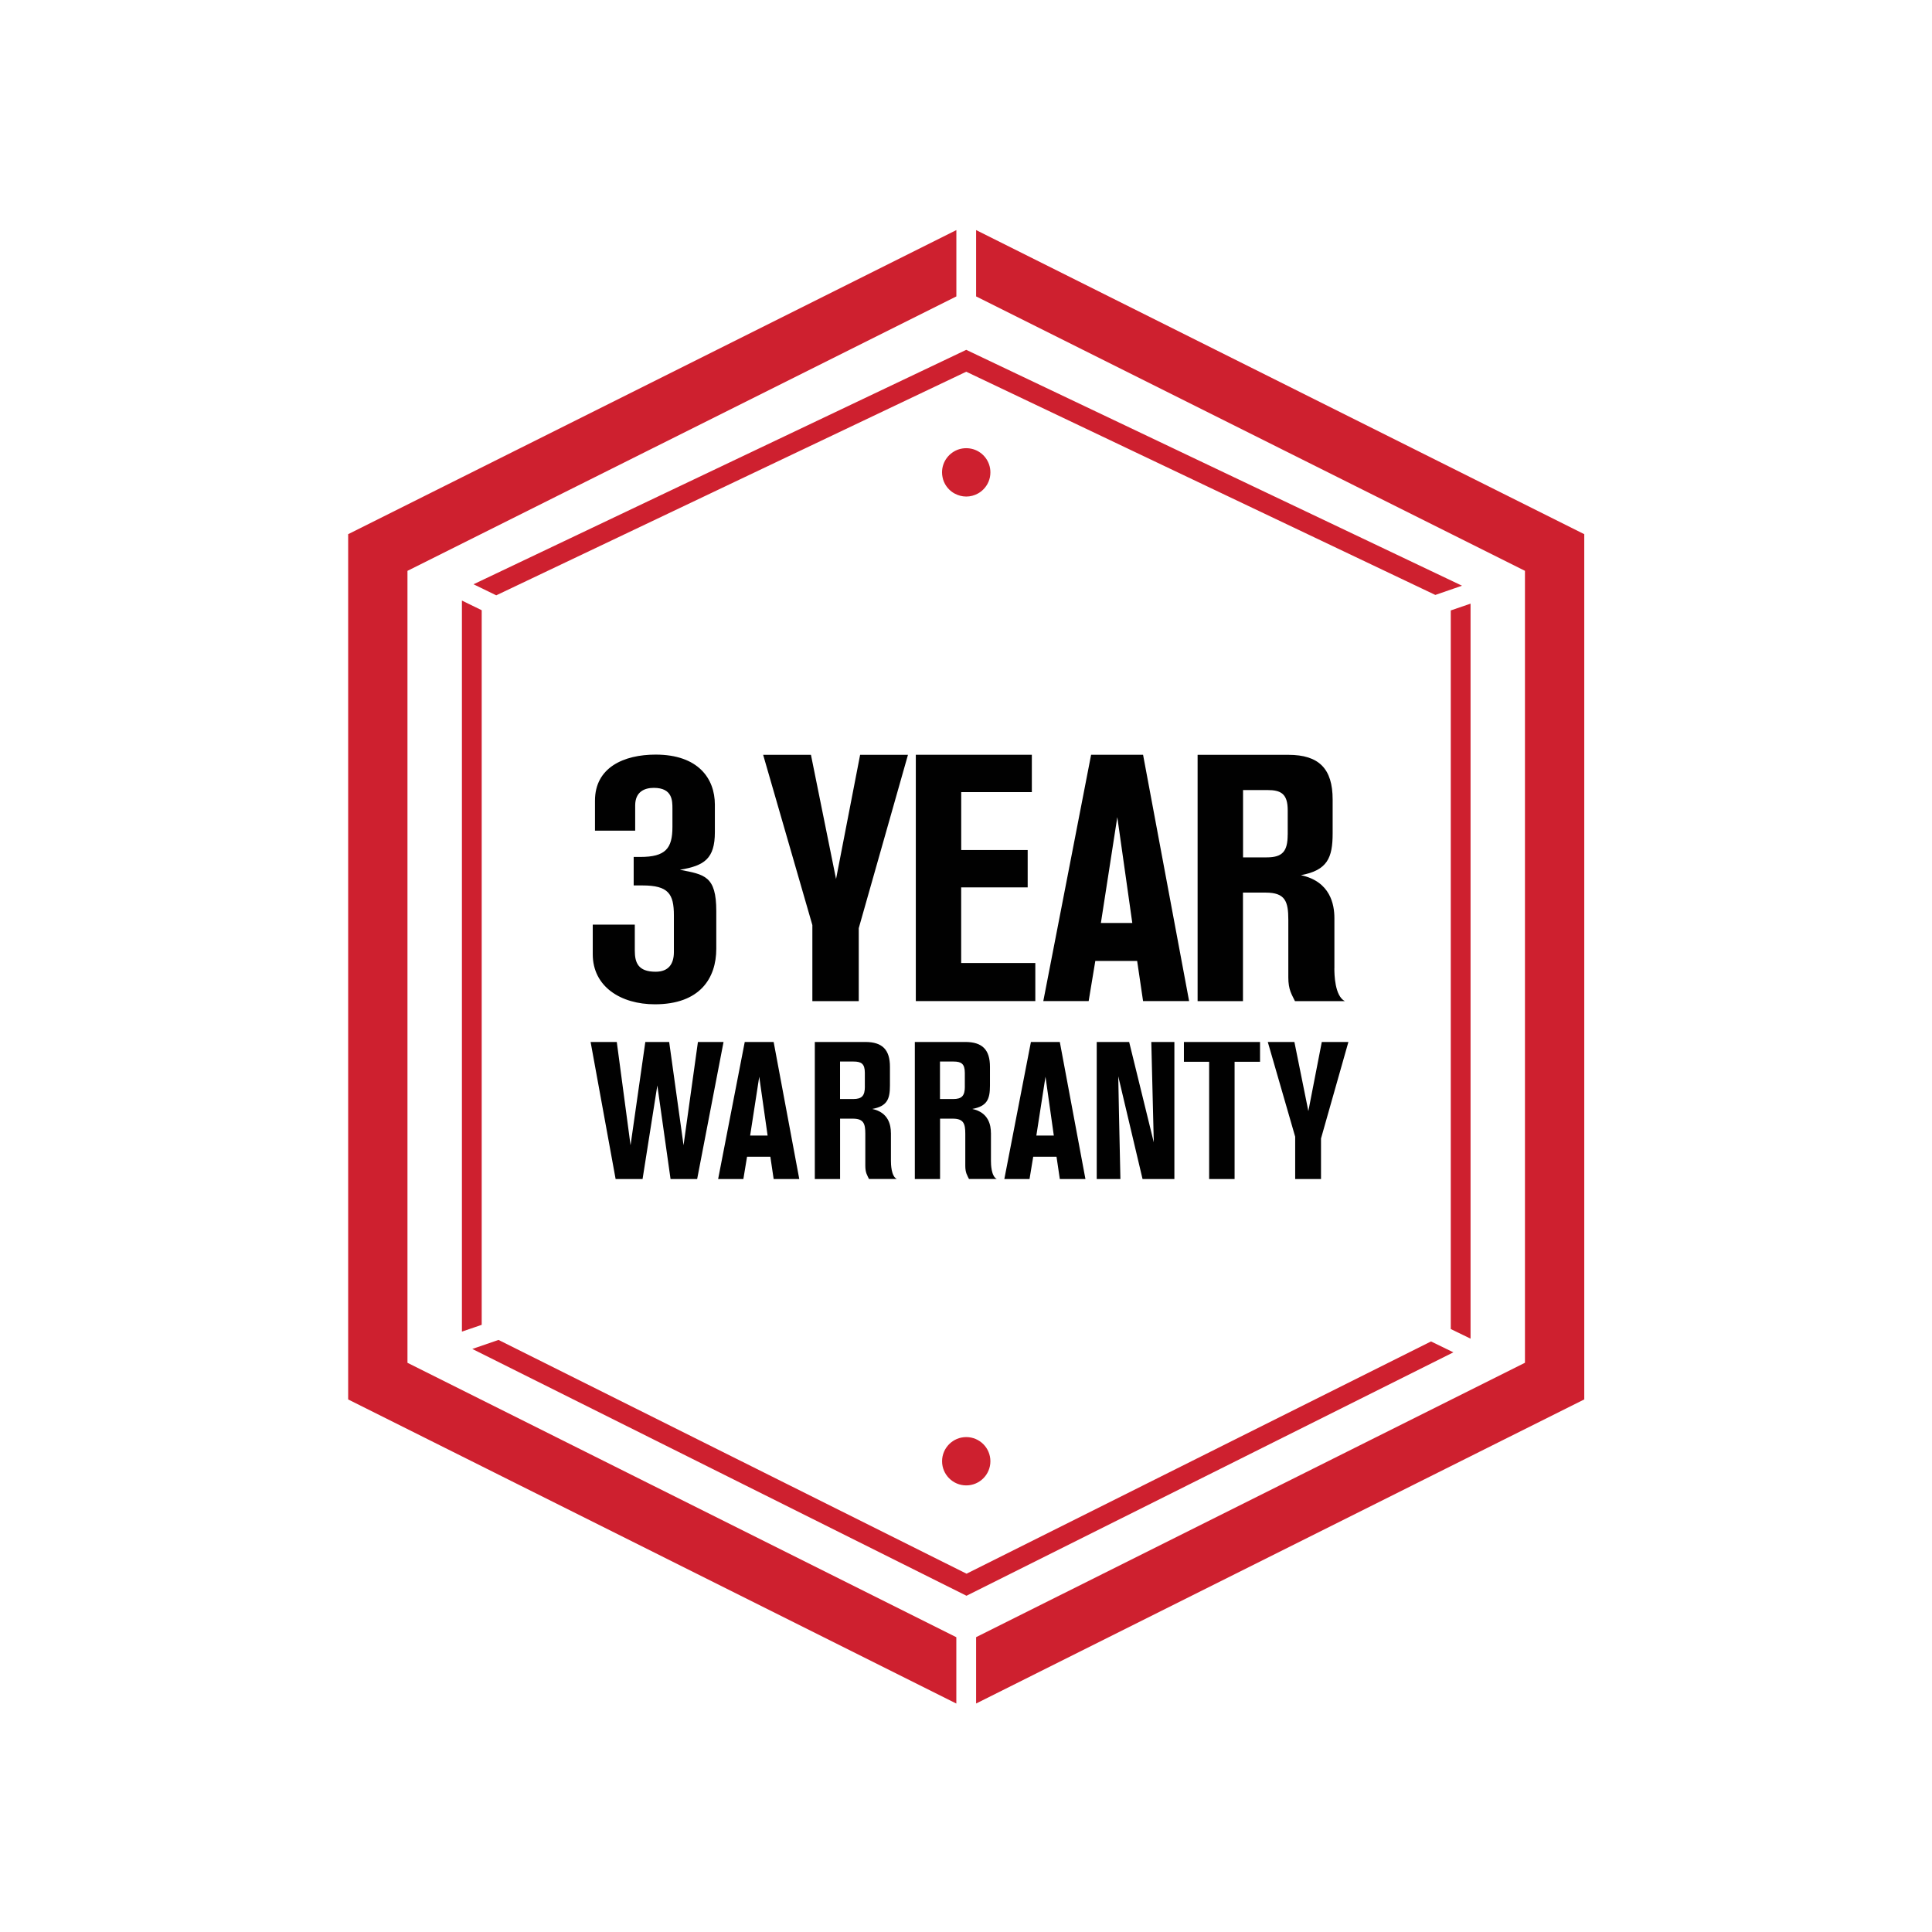
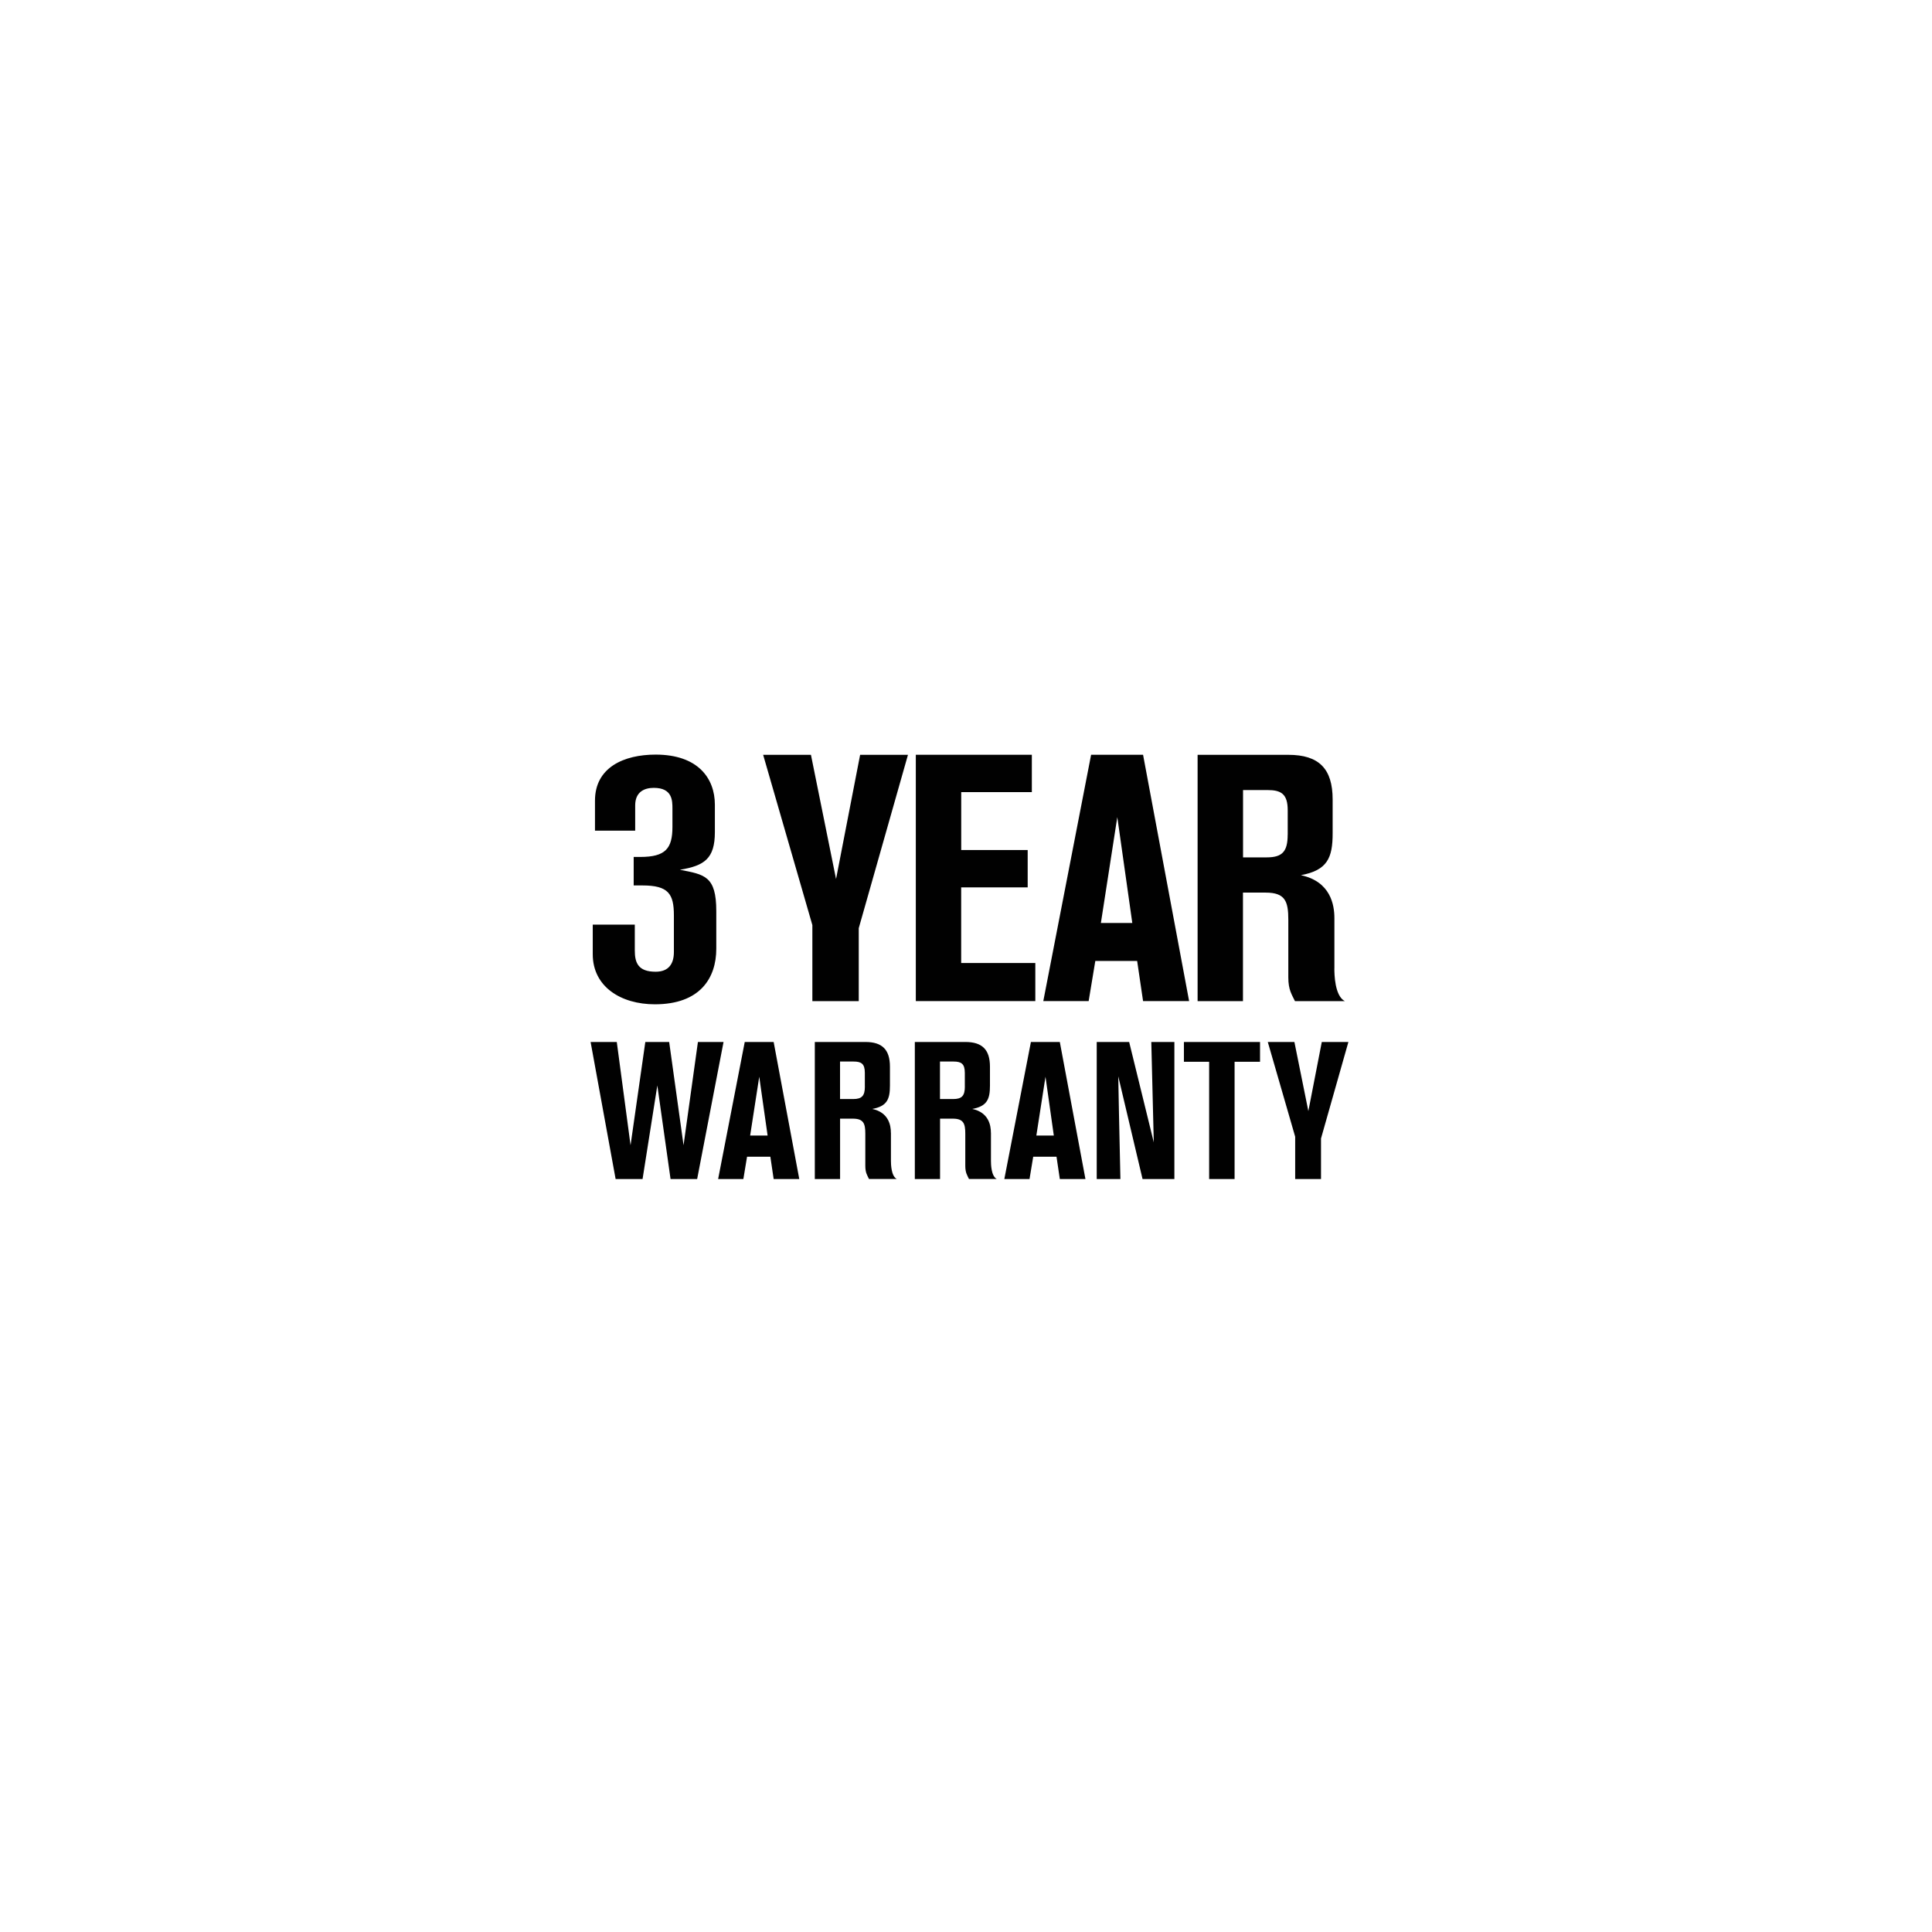
<svg xmlns="http://www.w3.org/2000/svg" id="Design" viewBox="0 0 450.25 450.25">
  <defs>
    <style>.cls-1{fill:none;}.cls-2{fill:#010101;}.cls-3{fill:#ce202f;}.cls-4{clip-path:url(#clippath);}</style>
    <clipPath id="clippath">
      <rect class="cls-1" x="74.17" y="44.55" width="301.91" height="361.15" />
    </clipPath>
  </defs>
  <g class="cls-4">
    <path class="cls-2" d="M200.45,175.91l-5.61,28.94-5.85-28.94h-11.14l11.47,39.68v17.72h10.81v-17l11.47-40.4h-11.14ZM255.26,223.95h9.75l1.38,9.35h10.73l-10.73-57.4h-12.11l-11.14,57.4h10.57l1.55-9.35ZM260.39,190.46l3.49,24.64h-7.32l3.82-24.64ZM158.51,202.69c5.62-.94,8.09-2.56,8.09-8.77v-6.39c0-6.13-3.92-11.67-13.8-11.67-7.41,0-14.14,2.98-14.14,10.73v6.99h9.37v-5.88c0-3.15,2.13-4.09,4.34-4.09,4.34,0,4.34,2.98,4.34,4.85v4.26c0,5.03-1.62,6.99-7.49,6.99h-1.54v6.64h2.04c6.05,0,7.33,1.96,7.33,6.99v8.52c0,2.73-1.19,4.6-4.26,4.6-4.09,0-4.85-2.12-4.85-4.94v-6.04h-9.8v6.9c0,7.58,6.56,11.67,14.48,11.67,10.47,0,14.31-6.05,14.31-12.95v-8.77c0-8.18-2.73-8.52-8.44-9.62M310.98,225.67v-11.71c0-3.09-.89-8.53-7.81-10,6.19-1.14,7.4-4.06,7.4-9.75v-7.89c0-7.16-3.17-10.41-10.33-10.41h-21.14v57.4h10.57v-25.29h5.29c4.55,0,5.28,2.03,5.28,6.34v13.42c0,2.92.81,3.98,1.55,5.53h11.62c-2.36-1.22-2.44-6.27-2.44-7.64M300.09,194.52c0,3.9-1.22,5.29-4.88,5.29h-5.52v-15.69h5.69c3.17,0,4.72.89,4.72,4.72v5.69ZM224.01,206.8h15.49v-8.7h-15.49v-13.5h16.46v-8.7h-27.04v57.4h27.85v-8.87h-17.28v-17.64ZM173.56,242.84l-6.2,31.93h5.88l.86-5.2h5.43l.77,5.2h5.97l-5.97-31.93h-6.74ZM174.82,264.64l2.12-13.71,1.95,13.71h-4.07ZM159.3,266.9l-3.35-24.07h-5.56l-3.44,24.07-3.21-24.07h-6.1l5.83,31.94h6.28l3.44-21.81,3.08,21.81h6.2l6.15-31.94h-5.97l-3.35,24.07ZM304.91,258.94l-3.25-16.1h-6.2l6.38,22.07v9.86h6.02v-9.45l6.38-22.48h-6.2l-3.13,16.1ZM275.91,247.45h5.88v27.32h5.93v-27.32h5.93v-4.61h-17.74v4.61ZM268.9,266.27l-5.75-23.43h-7.56v31.93h5.52c-.23-9.13-.5-23.93-.5-23.93l5.66,23.93h7.42v-31.93h-5.38c.09,4.06.58,23.43.58,23.43M230.93,264c0-1.72-.5-4.75-4.34-5.56,3.44-.64,4.12-2.26,4.12-5.43v-4.39c0-3.98-1.77-5.79-5.75-5.79h-11.76v31.94h5.88v-14.07h2.94c2.53,0,2.94,1.13,2.94,3.53v7.46c0,1.63.45,2.21.86,3.07h6.47c-1.31-.67-1.35-3.49-1.35-4.25v-6.52ZM224.86,253.19c0,2.17-.68,2.94-2.72,2.94h-3.08v-8.74h3.17c1.76,0,2.62.5,2.62,2.62v3.17ZM207.62,264c0-1.72-.5-4.75-4.34-5.56,3.44-.64,4.12-2.26,4.12-5.43v-4.39c0-3.98-1.76-5.79-5.74-5.79h-11.77v31.94h5.89v-14.07h2.94c2.54,0,2.94,1.13,2.94,3.53v7.46c0,1.63.45,2.21.86,3.07h6.47c-1.31-.67-1.36-3.49-1.36-4.25v-6.52ZM201.56,253.19c0,2.17-.68,2.94-2.72,2.94h-3.07v-8.74h3.16c1.77,0,2.62.5,2.62,2.62v3.17ZM240.25,242.84l-6.19,31.93h5.87l.86-5.2h5.43l.77,5.2h5.97l-5.97-31.93h-6.74ZM241.52,264.64l2.13-13.71,1.94,13.71h-4.07Z" />
-     <path class="cls-3" d="M342.71,311.98v-171.3l-4.61,1.58v167.47l4.61,2.24ZM225.18,334.91c-3.11,0-5.63,2.53-5.63,5.63s2.52,5.63,5.63,5.63,5.63-2.52,5.63-5.63-2.52-5.63-5.63-5.63M110.35,136.16l5.3,2.58,109.53-52.11,109.32,52.02,6.22-2.15-115.54-54.97-114.84,54.64ZM226.85,104.7c-.53-.16-1.09-.25-1.67-.25s-1.15.09-1.68.25c-2.29.72-3.96,2.86-3.96,5.38,0,.39.04.76.12,1.14.04.18.08.36.13.53.11.36.25.69.43,1.02.52.95,1.31,1.75,2.27,2.26.8.43,1.71.69,2.69.69s1.88-.25,2.69-.69c.95-.51,1.74-1.31,2.26-2.26.18-.32.32-.66.43-1.02.06-.17.1-.35.14-.53.07-.37.11-.75.11-1.14,0-2.53-1.66-4.67-3.96-5.38M227.48,53.62v15.46l127.91,63.95v184.56l-127.91,63.95v15.46l141.73-70.87V124.49L227.48,53.62ZM333.5,312.62l-108.25,54.13-109.07-54.48-6.11,2.1,115.17,57.52,113.47-56.73-5.22-2.54ZM107.65,310.33l4.61-1.58v-166.54l-4.61-2.25v170.37ZM94.97,133.03l127.91-63.95v-15.46L81.14,124.49v201.65l141.73,70.87v-15.46l-127.91-63.95v-184.56Z" />
  </g>
</svg>